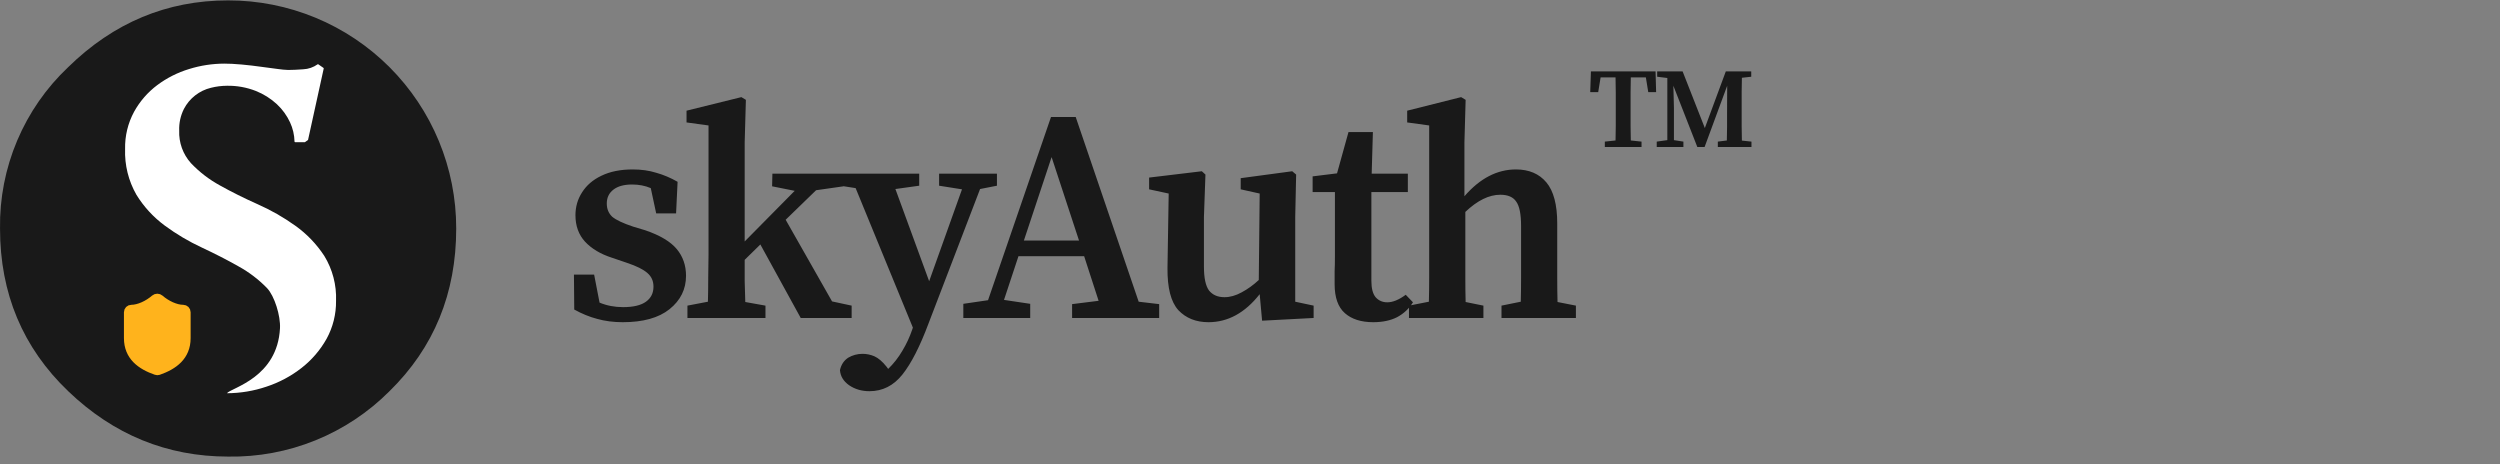
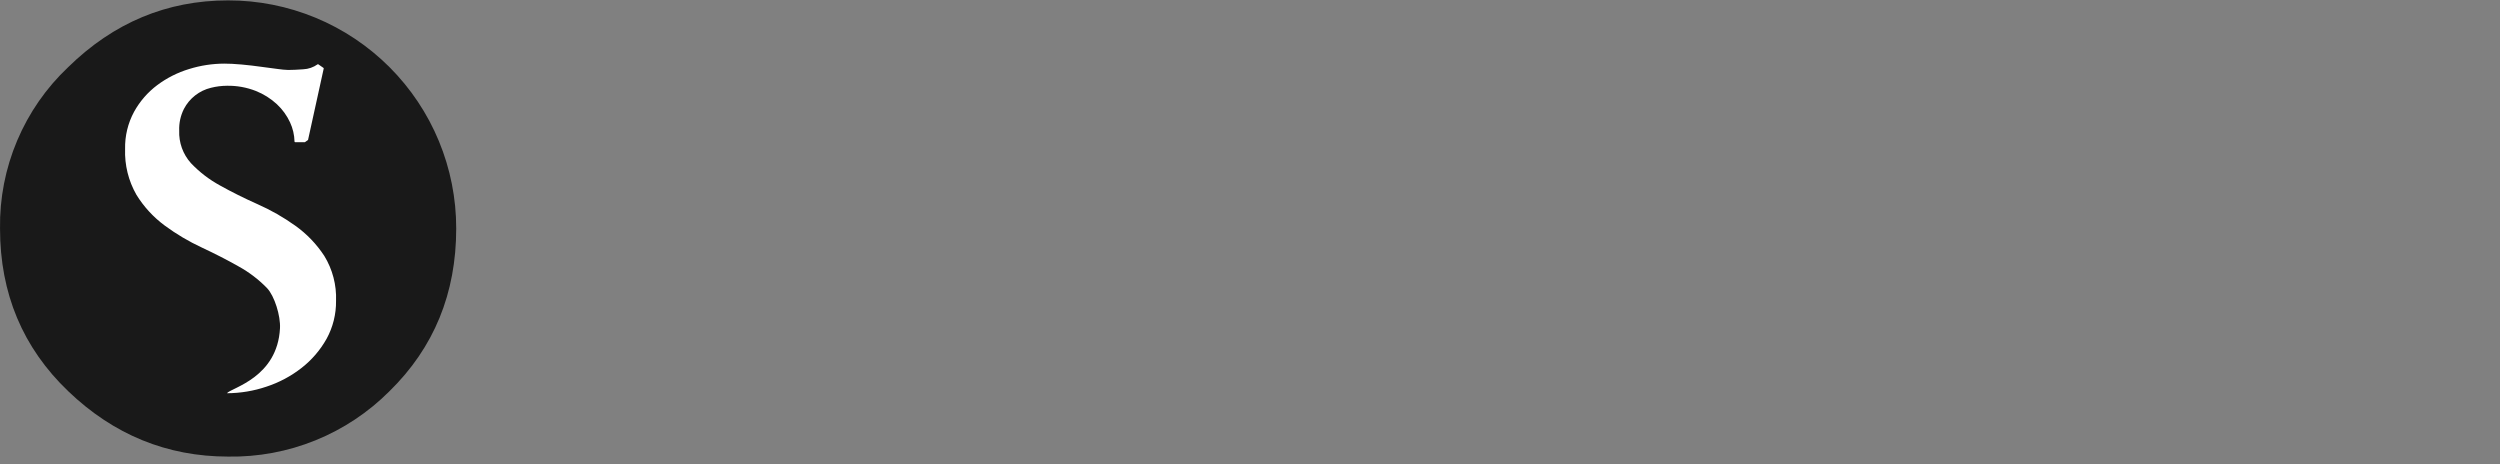
<svg xmlns="http://www.w3.org/2000/svg" width="307" height="57" viewBox="0 0 307 57" fill="none">
  <rect x="0" y="0" width="307" height="57" fill="#808080" stroke="none" />
  <path d="M47.828 48.039C53.291 42.689 56.023 36.029 56.023 28.058C56.027 24.379 55.305 20.735 53.899 17.335C52.493 13.934 50.43 10.845 47.828 8.243C45.226 5.641 42.137 3.578 38.737 2.172C35.337 0.766 31.692 0.044 28.013 0.048C20.502 0.048 13.956 2.78 8.375 8.244C5.682 10.786 3.547 13.86 2.106 17.271C0.665 20.682 -0.052 24.356 0.003 28.058C0.003 36.033 2.794 42.693 8.375 48.039C13.956 53.385 20.502 56.062 28.013 56.069C31.686 56.131 35.334 55.453 38.739 54.073C42.143 52.693 45.234 50.641 47.828 48.039Z" fill="#191919" />
  <path d="M27.873 48.288C29.519 48.283 31.153 48.012 32.712 47.484C34.276 46.973 35.738 46.193 37.033 45.181C38.284 44.205 39.328 42.99 40.104 41.607C40.887 40.177 41.287 38.569 41.266 36.938C41.339 34.999 40.837 33.081 39.824 31.425C38.876 29.975 37.666 28.715 36.255 27.711C34.808 26.678 33.26 25.795 31.634 25.076C29.974 24.336 28.433 23.568 27.012 22.773C25.686 22.051 24.482 21.125 23.443 20.029C22.463 18.935 21.947 17.502 22.006 16.035C21.972 15.113 22.172 14.197 22.587 13.374C22.923 12.729 23.393 12.164 23.966 11.717C24.539 11.27 25.201 10.95 25.907 10.78C26.55 10.619 27.21 10.536 27.873 10.531C29.084 10.51 30.288 10.727 31.416 11.169C32.374 11.549 33.253 12.103 34.009 12.803C34.683 13.433 35.229 14.187 35.617 15.023C35.961 15.764 36.148 16.567 36.167 17.383C36.167 17.404 36.175 17.424 36.19 17.438C36.204 17.453 36.224 17.461 36.245 17.461H37.443L37.827 17.186L39.751 8.42C39.755 8.405 39.754 8.389 39.749 8.374C39.743 8.359 39.733 8.346 39.72 8.337L39.093 7.901C39.079 7.891 39.063 7.886 39.046 7.886C39.029 7.886 39.013 7.891 38.999 7.901C38.485 8.267 37.876 8.478 37.246 8.508C36.53 8.56 35.908 8.591 35.394 8.591C34.977 8.576 34.562 8.538 34.149 8.477C33.537 8.405 32.847 8.311 32.075 8.202C31.302 8.093 30.518 8 29.668 7.922C28.817 7.844 28.112 7.813 27.536 7.813C26.072 7.818 24.617 8.041 23.22 8.477C21.814 8.903 20.492 9.57 19.314 10.448C18.144 11.326 17.174 12.441 16.467 13.721C15.707 15.124 15.327 16.701 15.362 18.296C15.293 20.259 15.772 22.203 16.747 23.909C17.655 25.387 18.841 26.676 20.238 27.706C21.656 28.75 23.174 29.65 24.771 30.392C26.393 31.15 27.906 31.926 29.31 32.721C30.597 33.431 31.772 34.328 32.795 35.382C33.719 36.363 34.461 38.79 34.383 40.305C34.072 46.353 28.485 47.598 27.873 48.277" fill="white" />
-   <path d="M22.953 41.524C22.953 43.799 21.361 44.936 19.469 45.596C19.369 45.63 19.262 45.628 19.164 45.591C17.267 44.936 15.675 43.799 15.675 41.524V38.34C15.675 38.219 15.723 38.104 15.808 38.018C15.893 37.933 16.009 37.885 16.13 37.885C17.039 37.885 18.177 37.339 18.968 36.648C19.065 36.565 19.187 36.52 19.314 36.52C19.441 36.52 19.563 36.565 19.66 36.648C20.456 37.344 21.589 37.885 22.498 37.885C22.619 37.885 22.735 37.933 22.82 38.018C22.905 38.104 22.953 38.219 22.953 38.34V41.524Z" fill="#FFB31C" stroke="#FFB31C" stroke-width="0.91" stroke-linecap="round" stroke-linejoin="round" />
-   <path d="M76.474 39.566C75.339 39.566 74.291 39.431 73.329 39.159C72.392 38.913 71.454 38.53 70.517 38.012L70.48 33.72H72.959L73.625 37.161C74.513 37.531 75.475 37.716 76.511 37.716C77.769 37.716 78.706 37.494 79.323 37.05C79.94 36.606 80.248 35.99 80.248 35.2C80.248 34.51 80.001 33.955 79.508 33.535C79.015 33.091 78.176 32.672 76.992 32.277L75.142 31.648C73.761 31.204 72.663 30.551 71.849 29.687C71.06 28.824 70.665 27.739 70.665 26.431C70.665 25.395 70.936 24.458 71.479 23.619C72.022 22.756 72.811 22.078 73.847 21.584C74.908 21.066 76.19 20.807 77.695 20.807C78.756 20.807 79.718 20.943 80.581 21.214C81.469 21.461 82.345 21.831 83.208 22.324L83.023 26.209H80.581L79.915 23.101C79.224 22.805 78.46 22.657 77.621 22.657C76.634 22.657 75.87 22.867 75.327 23.286C74.784 23.706 74.513 24.273 74.513 24.988C74.513 25.654 74.735 26.197 75.179 26.616C75.648 27.011 76.511 27.418 77.769 27.837L79.249 28.281C81.05 28.898 82.332 29.663 83.097 30.575C83.862 31.488 84.244 32.586 84.244 33.868C84.244 35.521 83.566 36.89 82.209 37.975C80.877 39.036 78.965 39.566 76.474 39.566ZM84.417 39.048V37.531L86.933 37.05C86.957 36.113 86.97 35.126 86.97 34.09C86.994 33.054 87.007 32.117 87.007 31.278V15.405L84.306 15.035V13.592L91.04 11.927L91.595 12.26L91.447 17.477V29.65L97.589 23.434L94.814 22.879L94.851 21.325H103.583V22.879L100.216 23.36L96.479 26.986L102.177 37.013L104.582 37.531V39.048H98.329L93.371 30.02L91.447 31.907C91.447 32.746 91.447 33.622 91.447 34.534C91.471 35.422 91.496 36.273 91.521 37.087L94 37.531V39.048H84.417ZM115.321 22.805V21.325H122.425V22.805L120.353 23.212L114.026 39.714C112.966 42.551 111.893 44.648 110.807 46.004C109.722 47.361 108.378 48.039 106.774 48.039C105.812 48.039 104.974 47.793 104.258 47.299C103.568 46.806 103.198 46.189 103.148 45.449C103.296 44.783 103.629 44.278 104.147 43.932C104.69 43.612 105.282 43.451 105.923 43.451C106.417 43.451 106.898 43.55 107.366 43.747C107.86 43.969 108.353 44.389 108.846 45.005L109.068 45.301C109.734 44.66 110.314 43.92 110.807 43.081C111.301 42.267 111.708 41.392 112.028 40.454L112.102 40.232L105.072 23.101L103.185 22.805V21.325H112.879V22.805L109.956 23.212L114.1 34.534L118.133 23.249L115.321 22.805ZM129.137 19.29L125.733 29.539H132.504L129.137 19.29ZM118.296 39.048V37.309L121.33 36.865L129.063 14.369H132.097L139.83 37.05L142.346 37.346V39.048H131.653V37.346L134.909 36.939L133.133 31.463H125.067L123.291 36.828L126.51 37.309V39.048H118.296ZM154.985 39.381L154.689 36.125C152.888 38.419 150.791 39.566 148.399 39.566C146.869 39.566 145.636 39.073 144.699 38.086C143.786 37.075 143.342 35.348 143.367 32.906L143.515 23.767L141.11 23.249V21.806L147.585 21.029L148.029 21.436L147.844 26.616V32.758C147.844 34.14 148.053 35.114 148.473 35.681C148.917 36.224 149.546 36.495 150.36 36.495C151.05 36.495 151.753 36.298 152.469 35.903C153.209 35.509 153.912 35.003 154.578 34.386L154.689 23.767L152.358 23.249V21.88L158.685 21.029L159.166 21.436L159.055 26.616V37.05L161.312 37.531V39.048L154.985 39.381ZM168.628 39.566C167.148 39.566 165.988 39.196 165.15 38.456C164.311 37.716 163.892 36.532 163.892 34.904C163.892 34.337 163.892 33.807 163.892 33.313C163.916 32.795 163.929 32.179 163.929 31.463V23.582H161.191V21.658L164.188 21.288L165.594 16.219H168.591L168.443 21.325H172.883V23.582H168.406V34.497C168.406 35.41 168.578 36.076 168.924 36.495C169.294 36.915 169.775 37.124 170.367 37.124C171.033 37.124 171.785 36.816 172.624 36.199L173.512 37.124C173.043 37.889 172.402 38.493 171.588 38.937C170.774 39.357 169.787 39.566 168.628 39.566ZM173.024 39.048V37.531L175.466 37.05C175.491 36.138 175.503 35.151 175.503 34.09C175.503 33.005 175.503 32.068 175.503 31.278V15.405L172.802 15.035V13.592L179.425 11.927L179.98 12.26L179.832 17.477V24.1C181.731 21.905 183.84 20.807 186.159 20.807C187.762 20.807 189.008 21.338 189.896 22.398C190.784 23.459 191.228 25.136 191.228 27.43V31.278C191.228 32.117 191.228 33.067 191.228 34.127C191.228 35.188 191.24 36.175 191.265 37.087L193.522 37.531V39.048H184.383V37.531L186.751 37.05C186.776 36.138 186.788 35.163 186.788 34.127C186.788 33.067 186.788 32.117 186.788 31.278V27.763C186.788 26.308 186.591 25.309 186.196 24.766C185.826 24.199 185.172 23.915 184.235 23.915C182.854 23.915 181.423 24.618 179.943 26.024V31.278C179.943 32.092 179.943 33.03 179.943 34.09C179.943 35.151 179.955 36.15 179.98 37.087L182.163 37.531V39.048H173.024Z" fill="#191919" />
-   <path d="M195.28 11.314L195.364 8.766H203.302L203.372 11.314H202.406L202.112 9.508H200.264C200.255 10.096 200.245 10.694 200.236 11.3C200.236 11.898 200.236 12.5 200.236 13.106V13.708C200.236 14.296 200.236 14.889 200.236 15.486C200.245 16.074 200.255 16.662 200.264 17.25L201.58 17.39V18.048H197.072V17.39L198.388 17.25C198.407 16.672 198.416 16.088 198.416 15.5C198.416 14.903 198.416 14.306 198.416 13.708V13.106C198.416 12.509 198.416 11.912 198.416 11.314C198.416 10.708 198.407 10.106 198.388 9.508H196.554L196.26 11.314H195.28ZM203.446 18.048V17.39L204.748 17.208V9.578L203.502 9.424V8.766H206.624L209.354 15.724L211.93 8.766H215.052V9.424L213.904 9.55C213.894 10.129 213.885 10.717 213.876 11.314C213.876 11.902 213.876 12.5 213.876 13.106V13.708C213.876 14.306 213.876 14.903 213.876 15.5C213.885 16.088 213.894 16.676 213.904 17.264L215.08 17.39V18.048H210.95V17.39L212.056 17.25C212.074 16.672 212.084 16.098 212.084 15.528C212.084 14.95 212.084 14.394 212.084 13.862L212.098 10.53L209.326 18.048H208.43L205.49 10.53L205.56 13.274V17.208L206.722 17.39V18.048H203.446Z" fill="#191919" />
</svg>